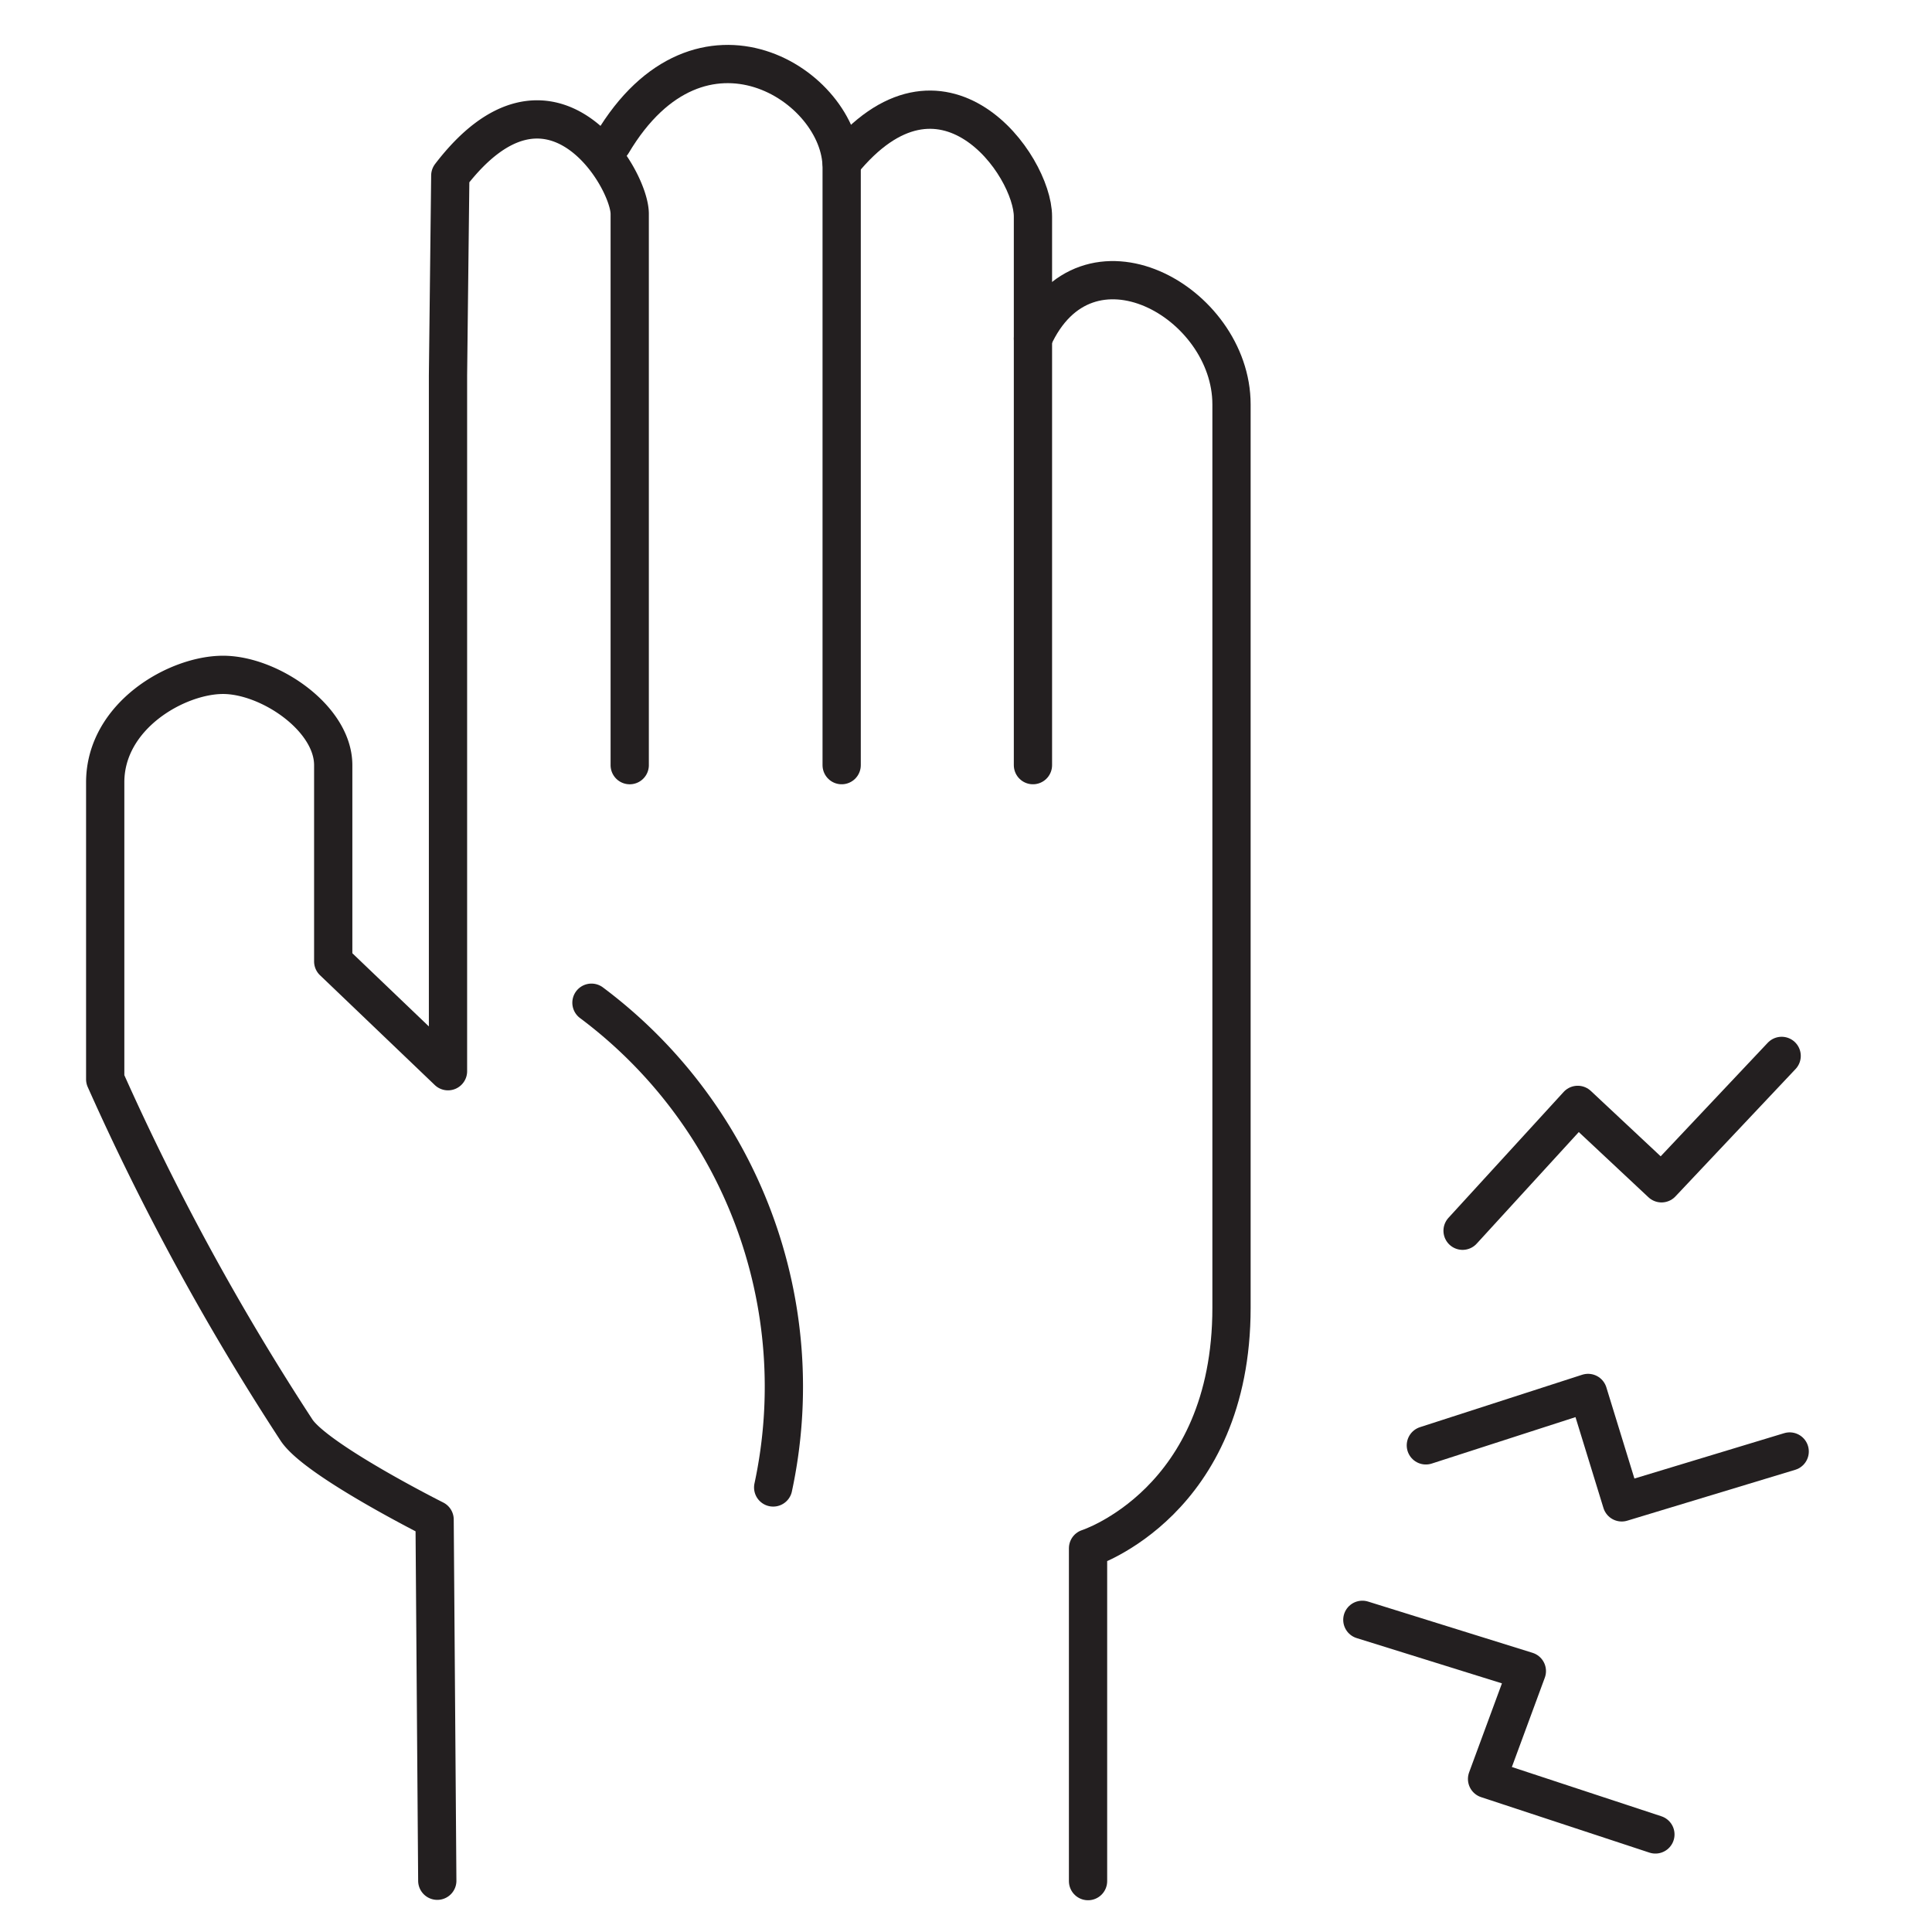
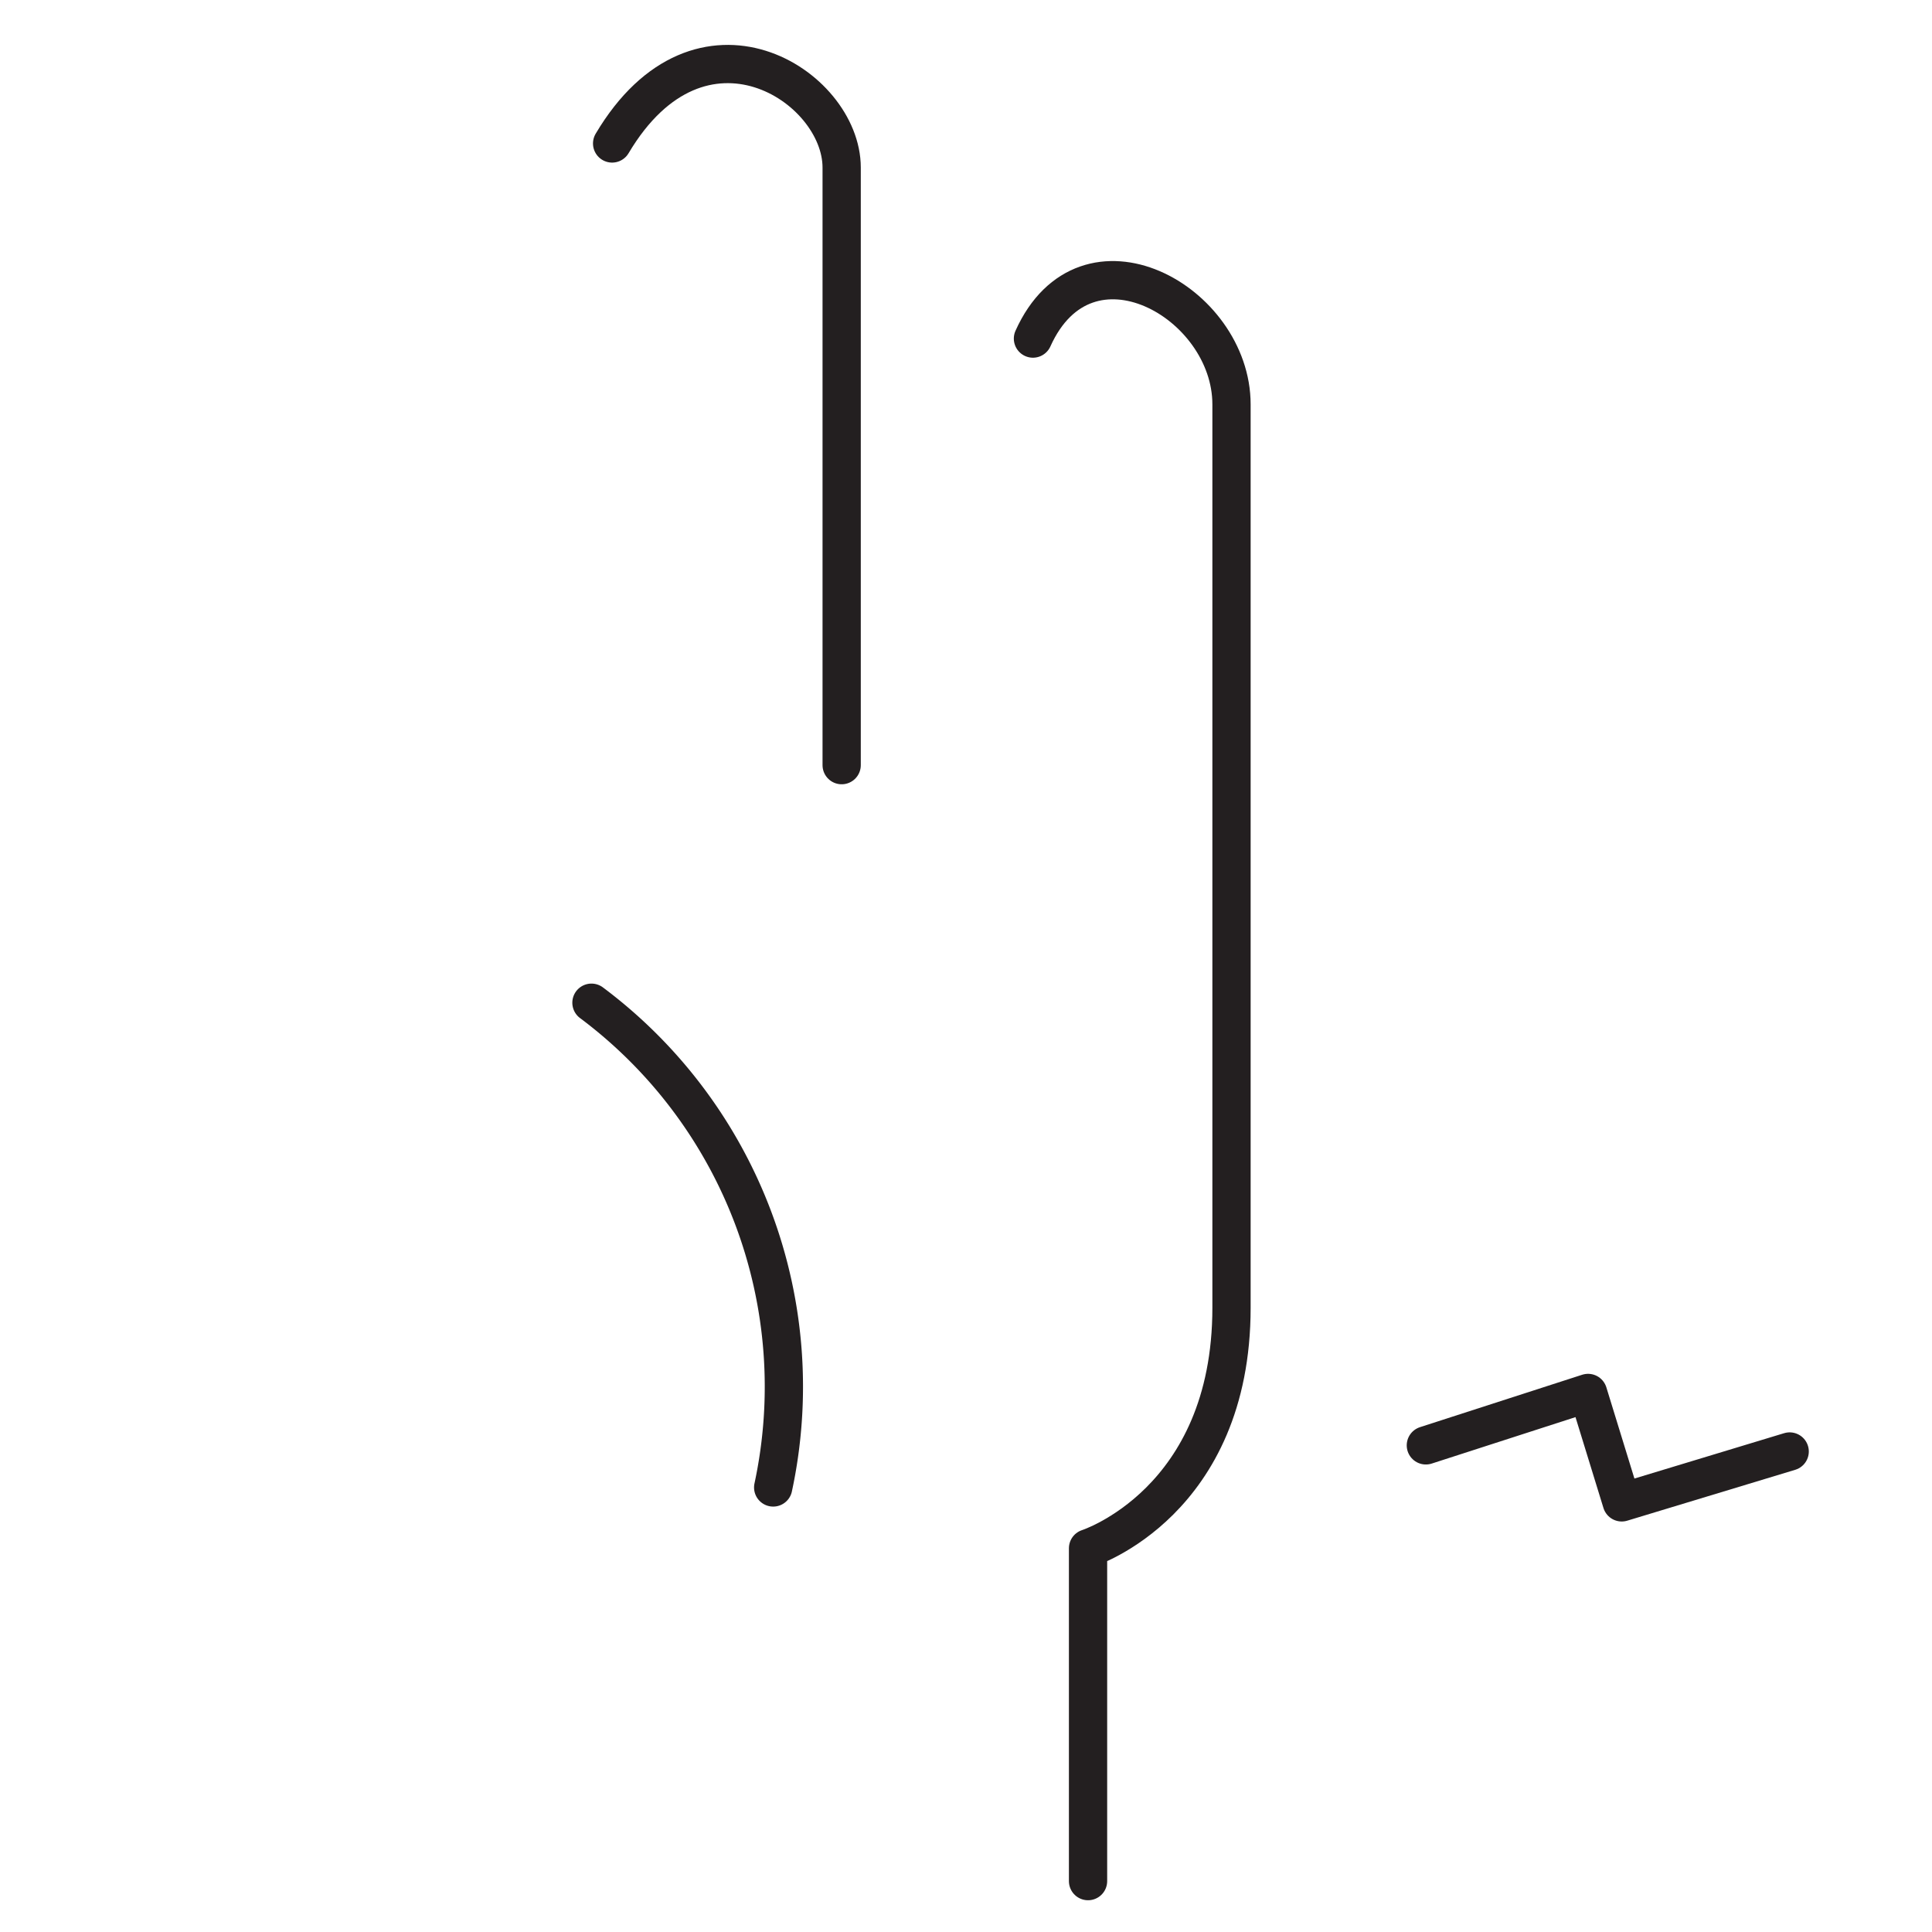
<svg xmlns="http://www.w3.org/2000/svg" viewBox="0 0 50.5 50.5">
  <defs>
    <style>.a{fill:none;stroke:#231f20;stroke-linecap:round;stroke-linejoin:round;}</style>
  </defs>
  <title>pq</title>
  <path class="a" d="M28.44,49.17v-8.7s3.75-1.2,3.75-6.29V10.57c0-2.68-3.8-4.81-5.19-1.72" />
-   <path class="a" d="M27,20V5.66C27,4.32,24.63,1,22,4.25" />
  <path class="a" d="M22,20V4.38C22,2.24,18.31-.14,16,3.75" />
-   <path class="a" d="M16.46,20V5.59c0-.94-2.08-4.41-4.69-1l-.06,5.23V28l-3-2.87V20c0-1.23-1.67-2.36-2.88-2.36s-3.08,1.07-3.08,2.81v7.76a65.56,65.56,0,0,0,5,9.17c.52.79,3.61,2.34,3.61,2.34l.07,9.44" />
  <path class="a" d="M15.46,26.21a12.53,12.53,0,0,1,4.75,12.67" />
-   <polyline class="a" points="38.23 32.17 41.24 28.88 43.43 30.93 46.57 27.6" />
  <polyline class="a" points="37.27 37.78 41.51 36.41 42.39 39.27 46.78 37.94" />
-   <polyline class="a" points="35.61 42.34 39.91 43.68 38.87 46.5 43.27 47.95" />
</svg>